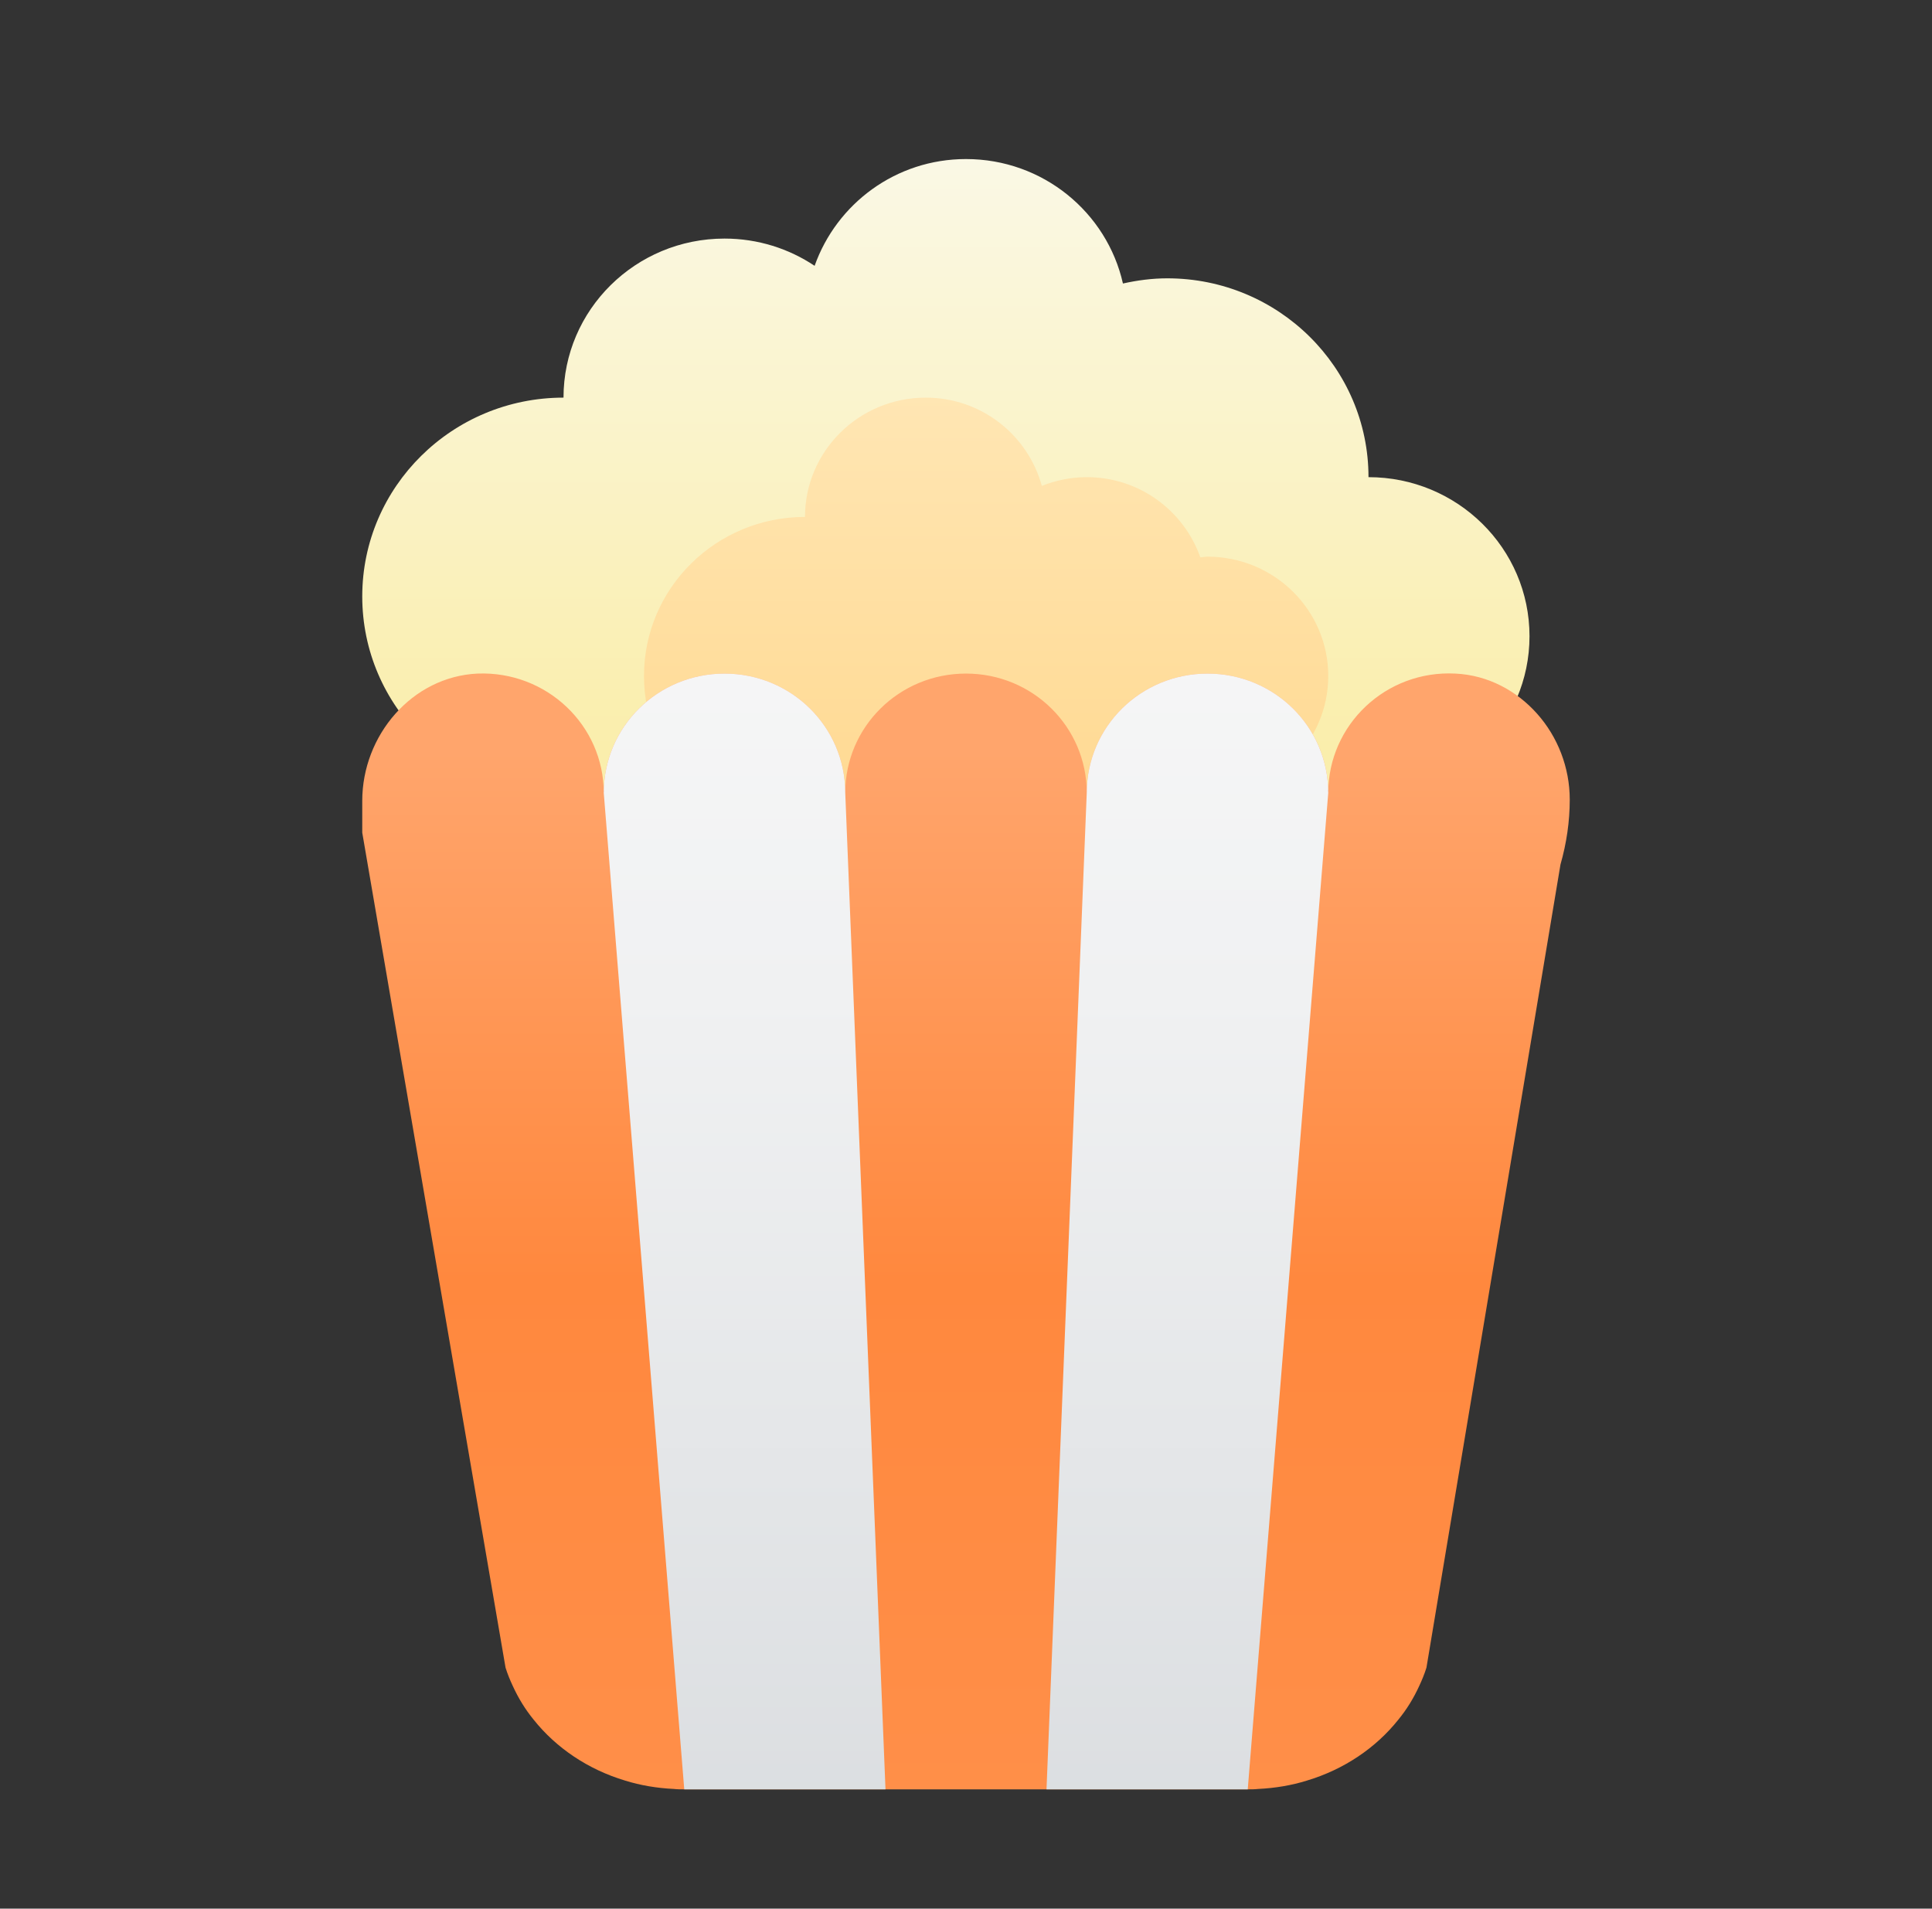
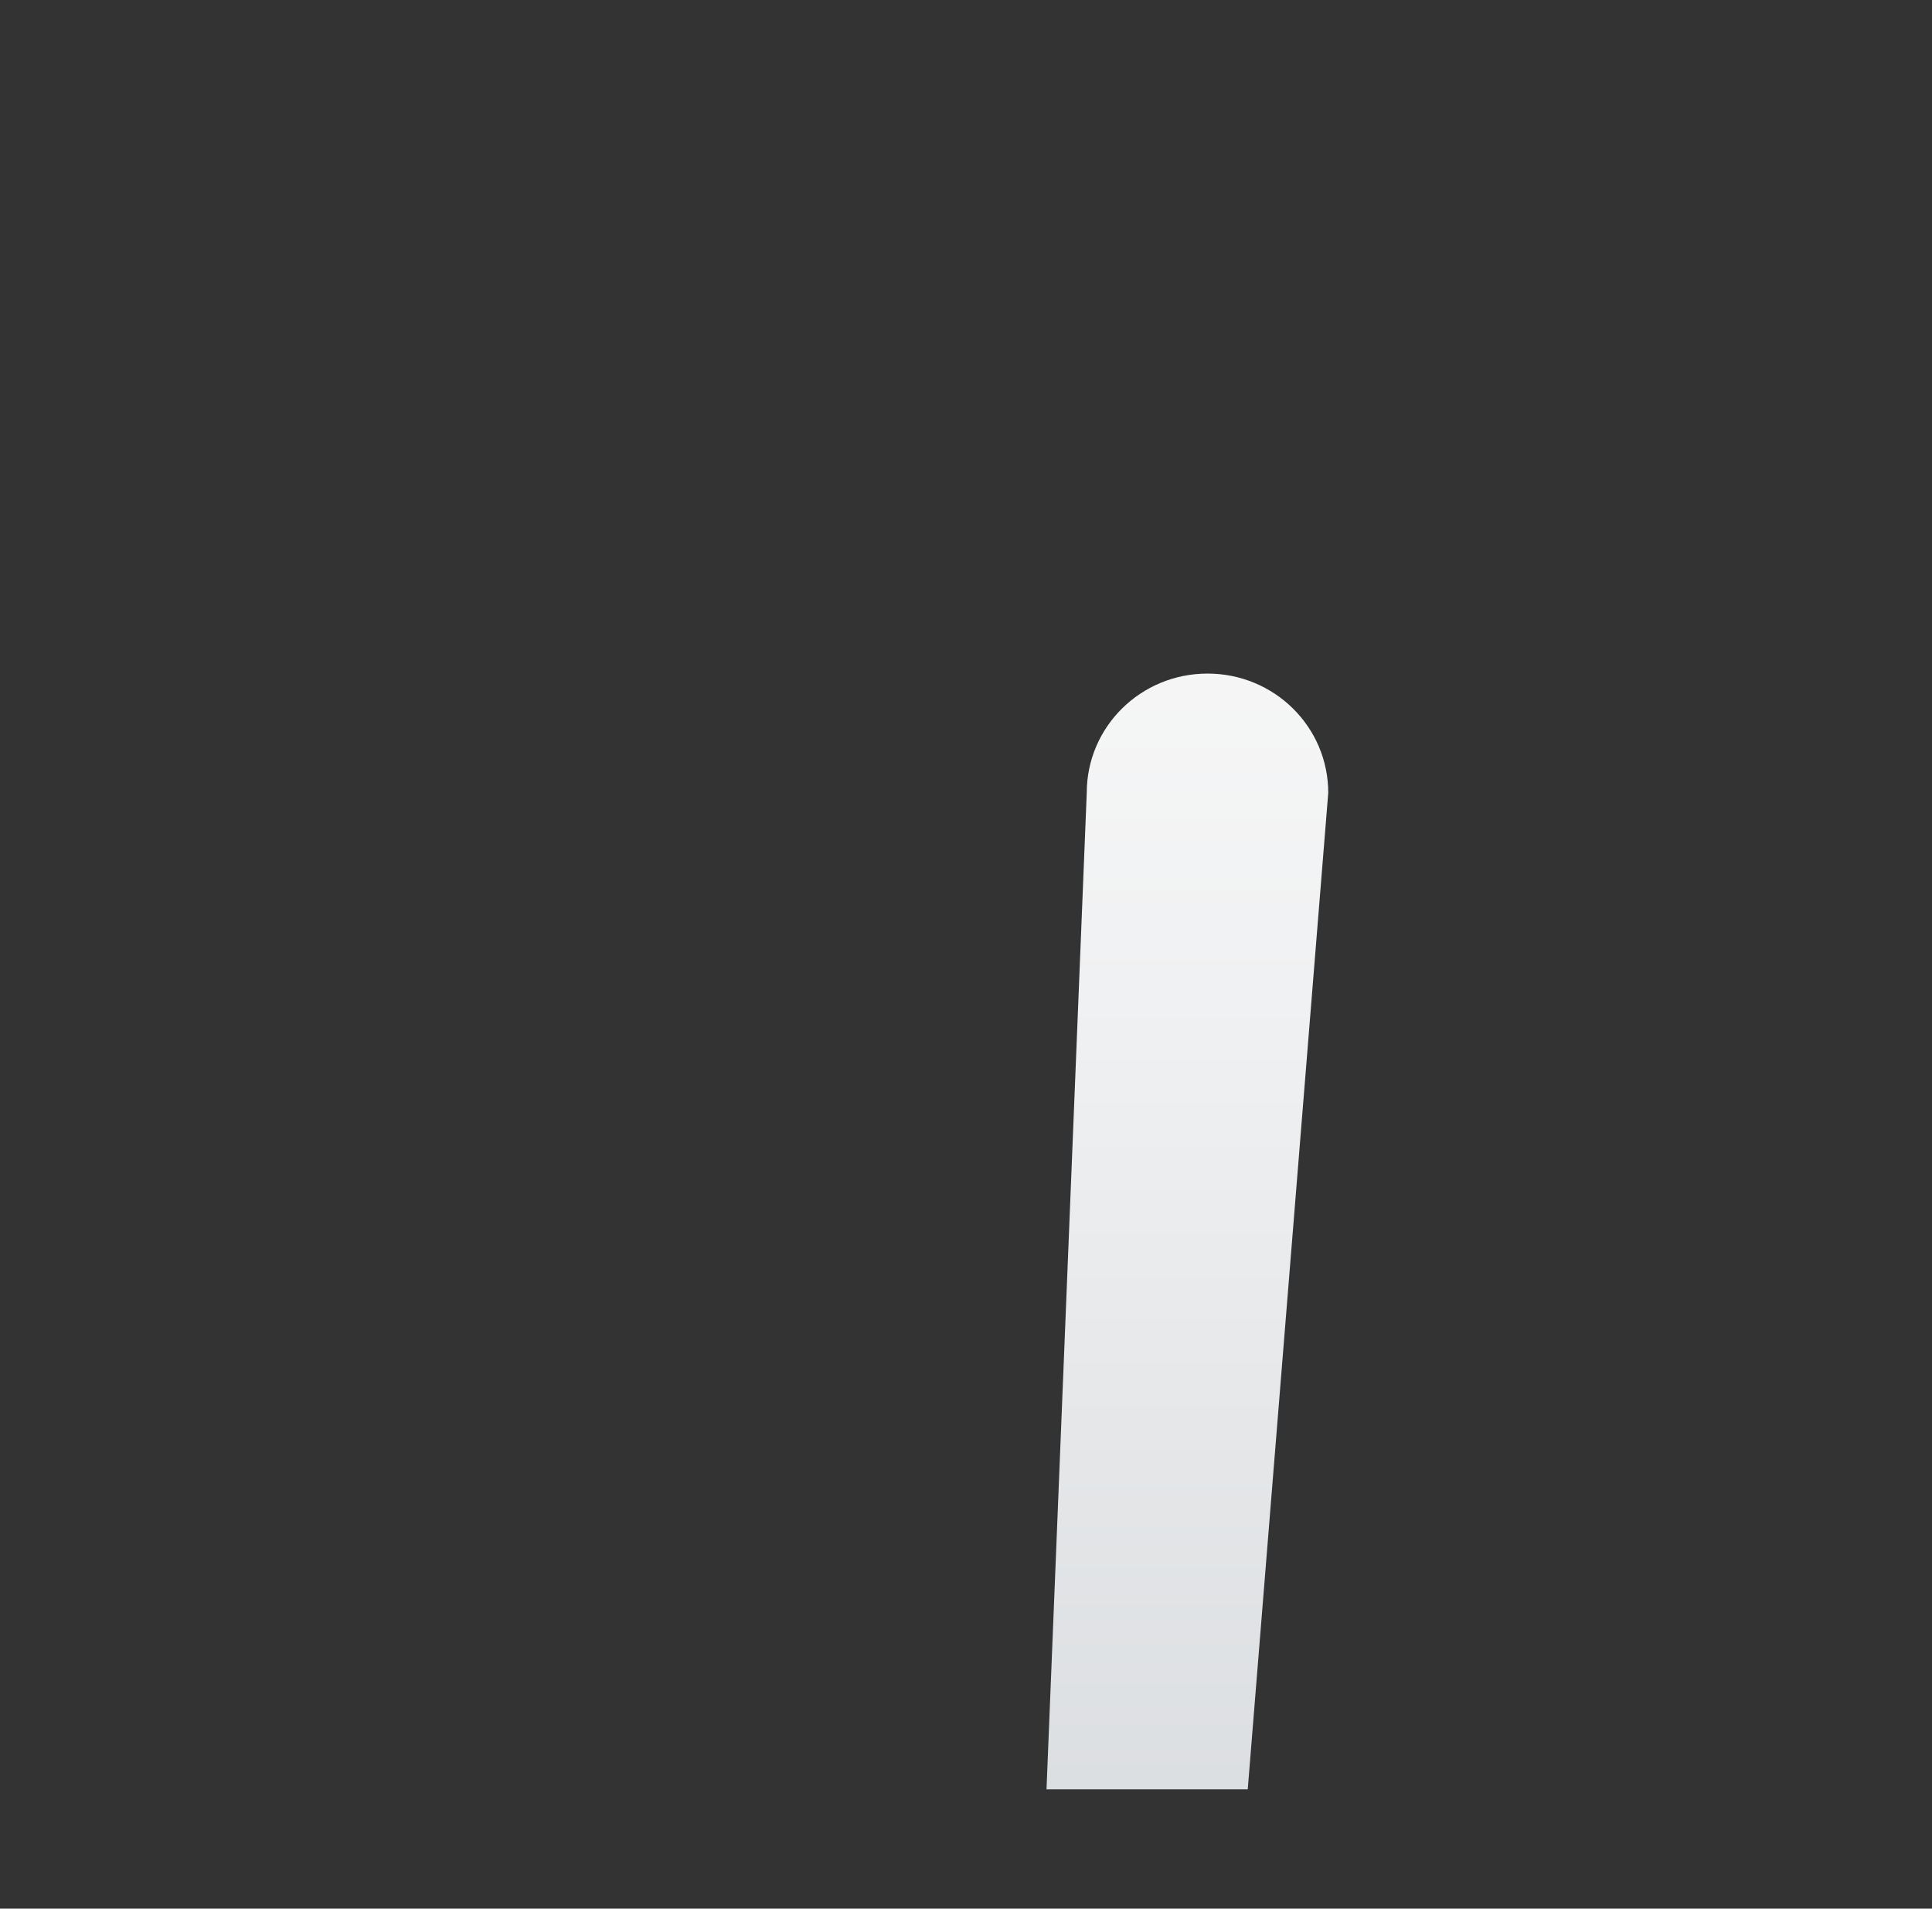
<svg xmlns="http://www.w3.org/2000/svg" width="82" height="81" viewBox="0 0 82 81" fill="none">
  <rect x="0" y="0" width="82" height="81" fill="#333333" stroke="none" />
-   <path d="M58.083 20.25C58.083 15.591 54.258 11.812 49.542 11.812C48.894 11.812 48.267 11.897 47.661 12.032C46.981 9.013 44.263 6.75 41 6.75C38.017 6.75 35.508 8.65 34.575 11.281C33.483 10.552 32.168 10.125 30.75 10.125C26.976 10.125 23.917 13.147 23.917 16.875C19.2 16.875 15.375 20.653 15.375 25.312C15.375 29.972 19.2 33.75 23.917 33.75C24.916 33.75 25.861 33.549 26.751 33.237C28.266 34.59 30.255 35.438 32.458 35.438C35.265 35.438 37.735 34.081 39.292 32.017C40.848 34.081 43.318 35.438 46.125 35.438C49.072 35.438 51.672 33.963 53.206 31.72C54.446 32.97 56.172 33.75 58.083 33.75C61.857 33.75 64.917 30.728 64.917 27C64.917 23.272 61.857 20.25 58.083 20.25Z" fill="url(#paint0_linear_257_46)" />
-   <path d="M51.25 23.625C51.146 23.625 51.048 23.649 50.946 23.655C50.249 21.678 48.365 20.25 46.125 20.25C45.45 20.25 44.81 20.387 44.218 20.621C43.629 18.468 41.658 16.875 39.292 16.875C36.461 16.875 34.167 19.141 34.167 21.938C30.393 21.938 27.333 24.96 27.333 28.688C27.333 32.415 30.393 35.438 34.167 35.438C36.859 35.438 39.165 33.887 40.279 31.651C41.21 32.918 42.71 33.75 44.417 33.75C45.736 33.75 46.925 33.244 47.833 32.435C48.742 33.244 49.931 33.75 51.25 33.75C54.081 33.75 56.375 31.484 56.375 28.688C56.375 25.891 54.081 23.625 51.25 23.625Z" fill="url(#paint1_linear_257_46)" />
-   <path d="M66.625 33.936C66.625 34.864 66.488 35.792 66.232 36.686L60.543 70.774C60.458 71.044 60.355 71.297 60.236 71.55C59.997 72.073 59.706 72.546 59.347 72.984C58.391 74.183 57.041 75.094 55.47 75.566C54.82 75.769 54.12 75.887 53.403 75.921C53.249 75.938 53.112 75.938 52.958 75.938H29.042C28.888 75.938 28.751 75.938 28.598 75.921C27.88 75.887 27.18 75.769 26.53 75.566C24.959 75.094 23.609 74.183 22.652 72.984C22.294 72.546 22.003 72.073 21.764 71.55C21.645 71.297 21.542 71.044 21.457 70.774L15.375 35.336V33.986C15.375 31.219 17.476 28.721 20.261 28.586C23.199 28.468 25.625 30.78 25.625 33.649C25.625 30.848 27.914 28.586 30.75 28.586C33.586 28.586 35.875 30.848 35.875 33.649C35.875 30.848 38.164 28.586 41 28.586C43.836 28.586 46.125 30.848 46.125 33.649C46.125 30.848 48.414 28.586 51.25 28.586C54.086 28.586 56.375 30.848 56.375 33.649C56.375 30.763 58.818 28.434 61.773 28.586C63.157 28.654 64.37 29.312 65.241 30.291C66.112 31.269 66.625 32.569 66.625 33.936Z" fill="url(#paint2_linear_257_46)" />
-   <path d="M37.583 75.938H29.042L25.625 33.649C25.625 30.848 27.914 28.586 30.75 28.586C33.586 28.586 35.875 30.848 35.875 33.649L37.583 75.938Z" fill="url(#paint3_linear_257_46)" />
  <path d="M56.375 33.649L52.958 75.938H44.417L46.125 33.649C46.125 30.848 48.414 28.586 51.25 28.586C54.086 28.586 56.375 30.848 56.375 33.649Z" fill="url(#paint4_linear_257_46)" />
  <defs>
    <linearGradient id="paint0_linear_257_46" x1="40.146" y1="6.75" x2="40.146" y2="31.659" gradientUnits="userSpaceOnUse">
      <stop stop-color="#FAF8E5" />
      <stop offset="1" stop-color="#FAEEAC" />
    </linearGradient>
    <linearGradient id="paint1_linear_257_46" x1="41.854" y1="33.13" x2="41.854" y2="2.71" gradientUnits="userSpaceOnUse">
      <stop stop-color="#FFDA94" />
      <stop offset="1" stop-color="#FFF0CE" />
    </linearGradient>
    <linearGradient id="paint2_linear_257_46" x1="41" y1="31.864" x2="41" y2="82.673" gradientUnits="userSpaceOnUse">
      <stop stop-color="#FFA56C" />
      <stop offset="0.443" stop-color="#FF883E" />
      <stop offset="1" stop-color="#FF914C" />
    </linearGradient>
    <linearGradient id="paint3_linear_257_46" x1="31.604" y1="18.314" x2="31.604" y2="110.336" gradientUnits="userSpaceOnUse">
      <stop stop-color="#F9F9F9" />
      <stop offset="0.26" stop-color="#F0F1F2" />
      <stop offset="0.678" stop-color="#D9DCDF" />
      <stop offset="1" stop-color="#C2C8CC" />
    </linearGradient>
    <linearGradient id="paint4_linear_257_46" x1="50.396" y1="18.314" x2="50.396" y2="110.336" gradientUnits="userSpaceOnUse">
      <stop stop-color="#F9F9F9" />
      <stop offset="0.26" stop-color="#F0F1F2" />
      <stop offset="0.678" stop-color="#D9DCDF" />
      <stop offset="1" stop-color="#C2C8CC" />
    </linearGradient>
  </defs>
</svg>